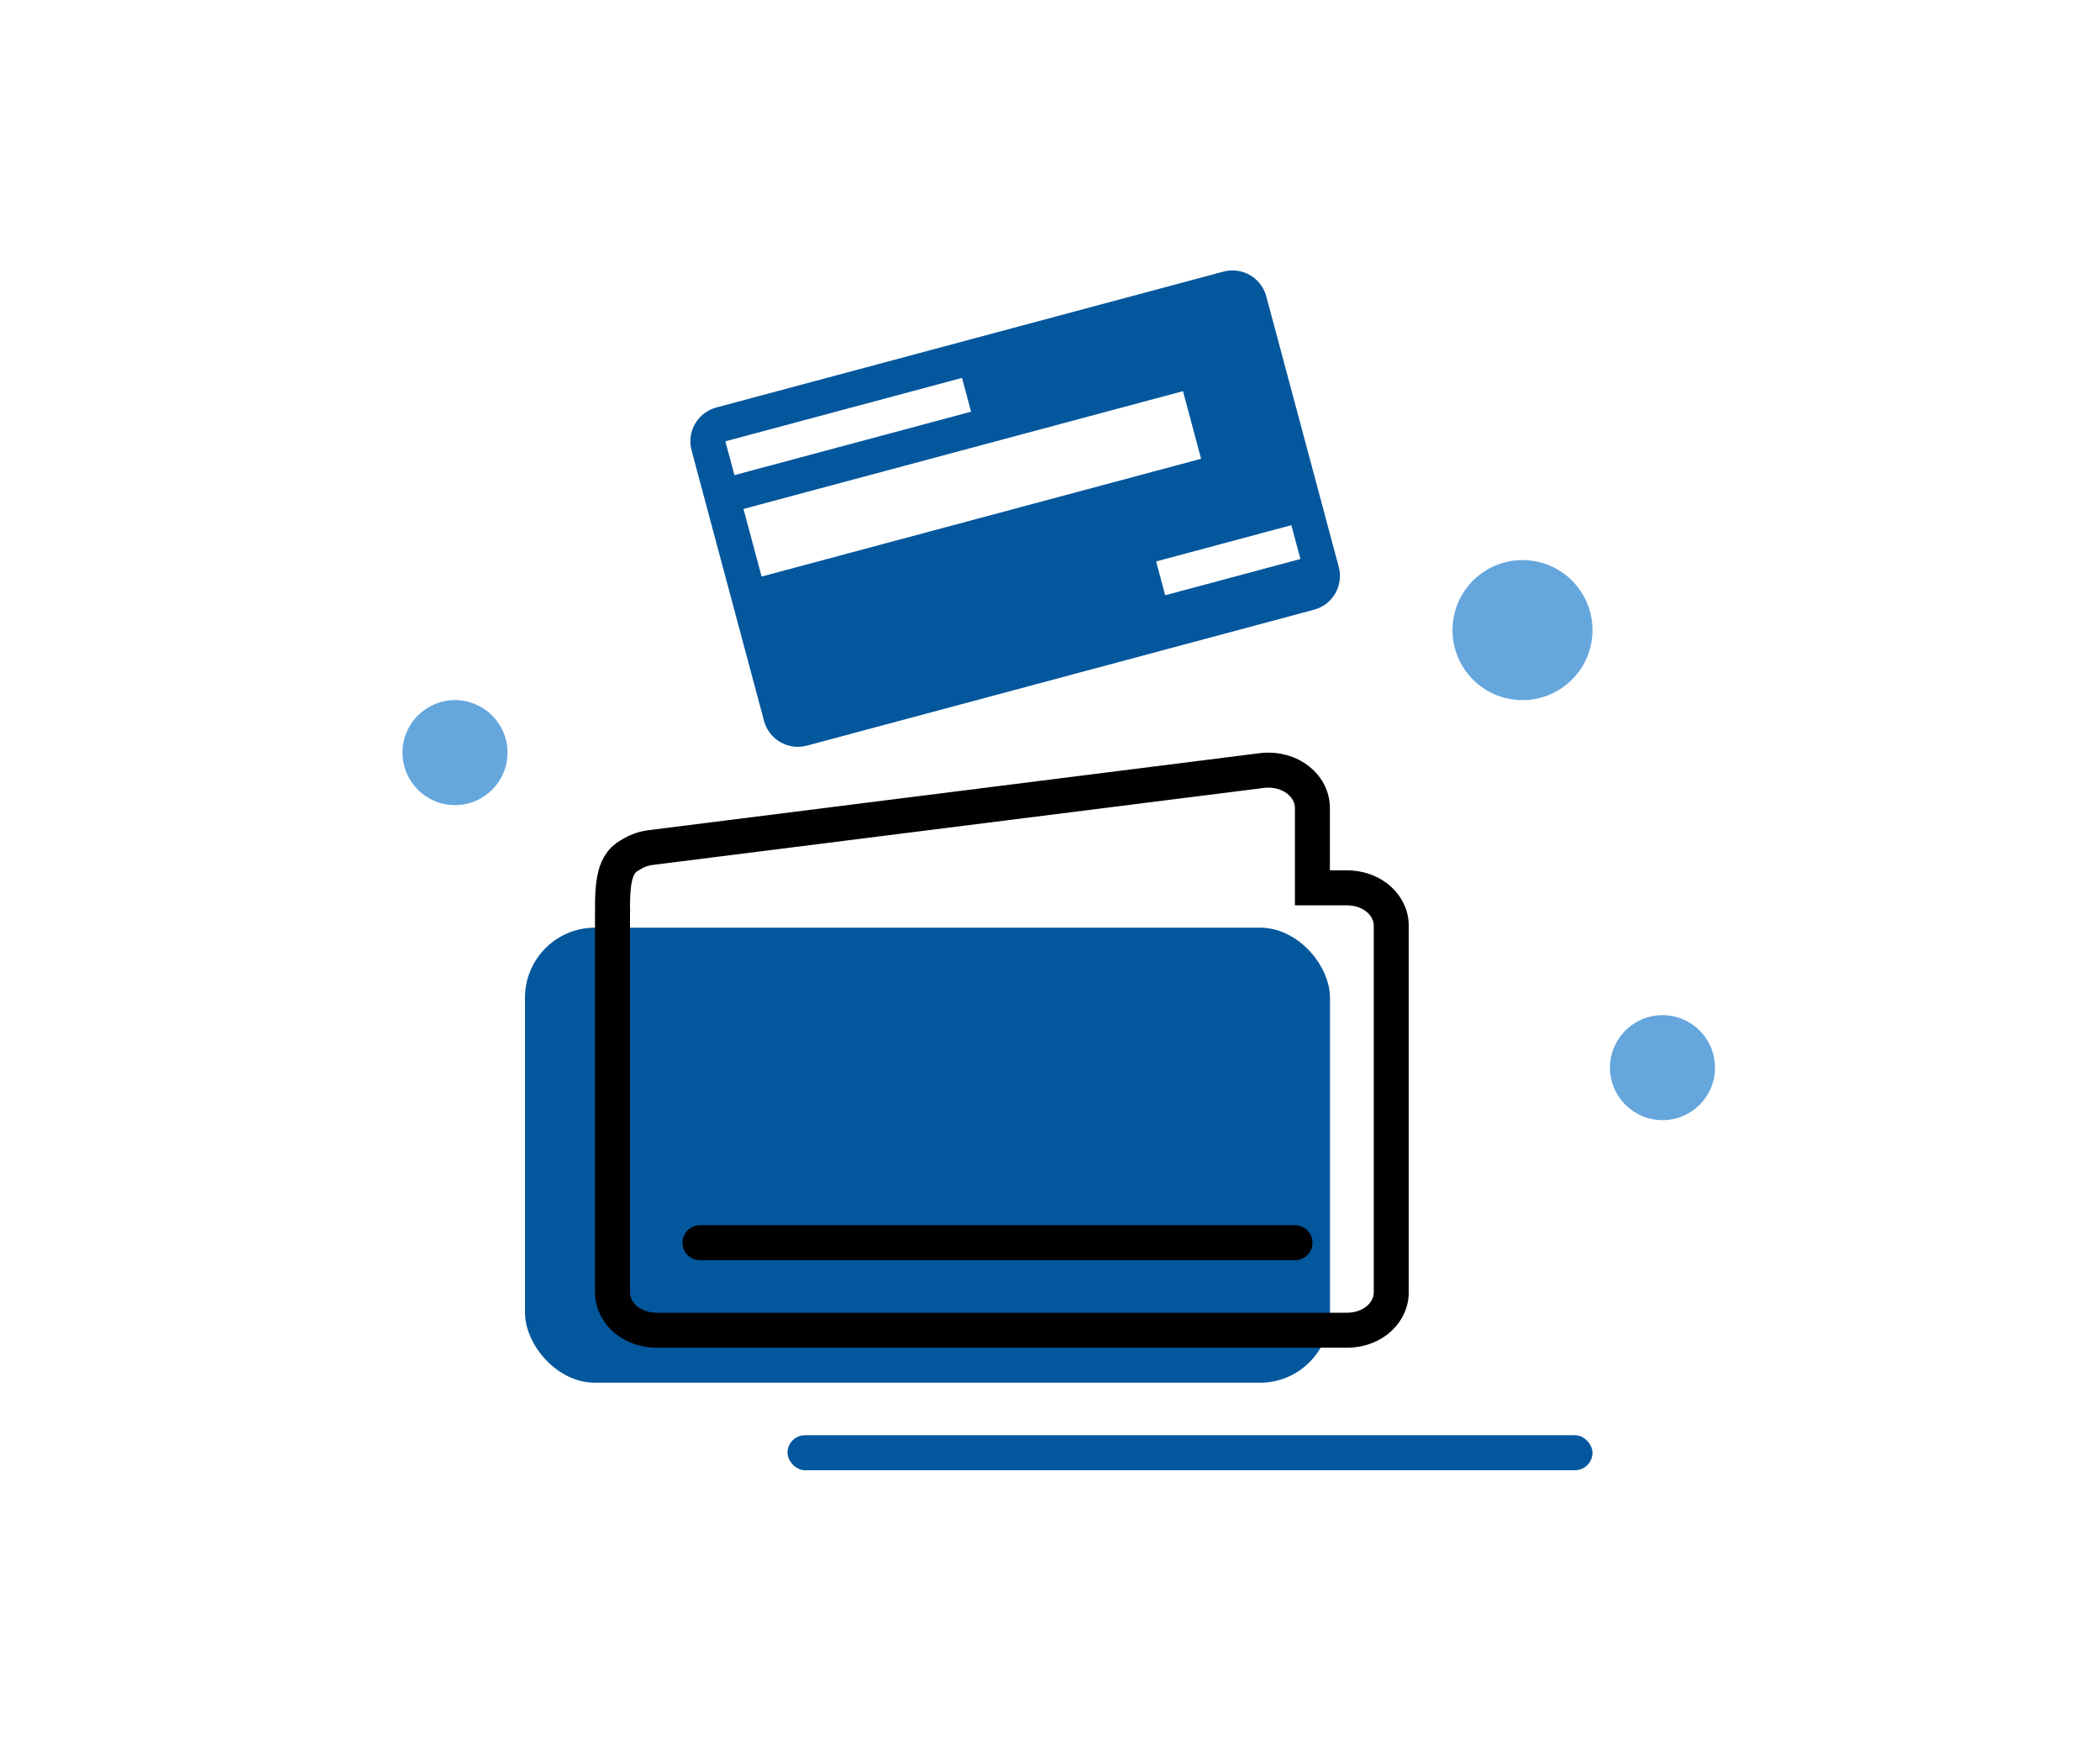
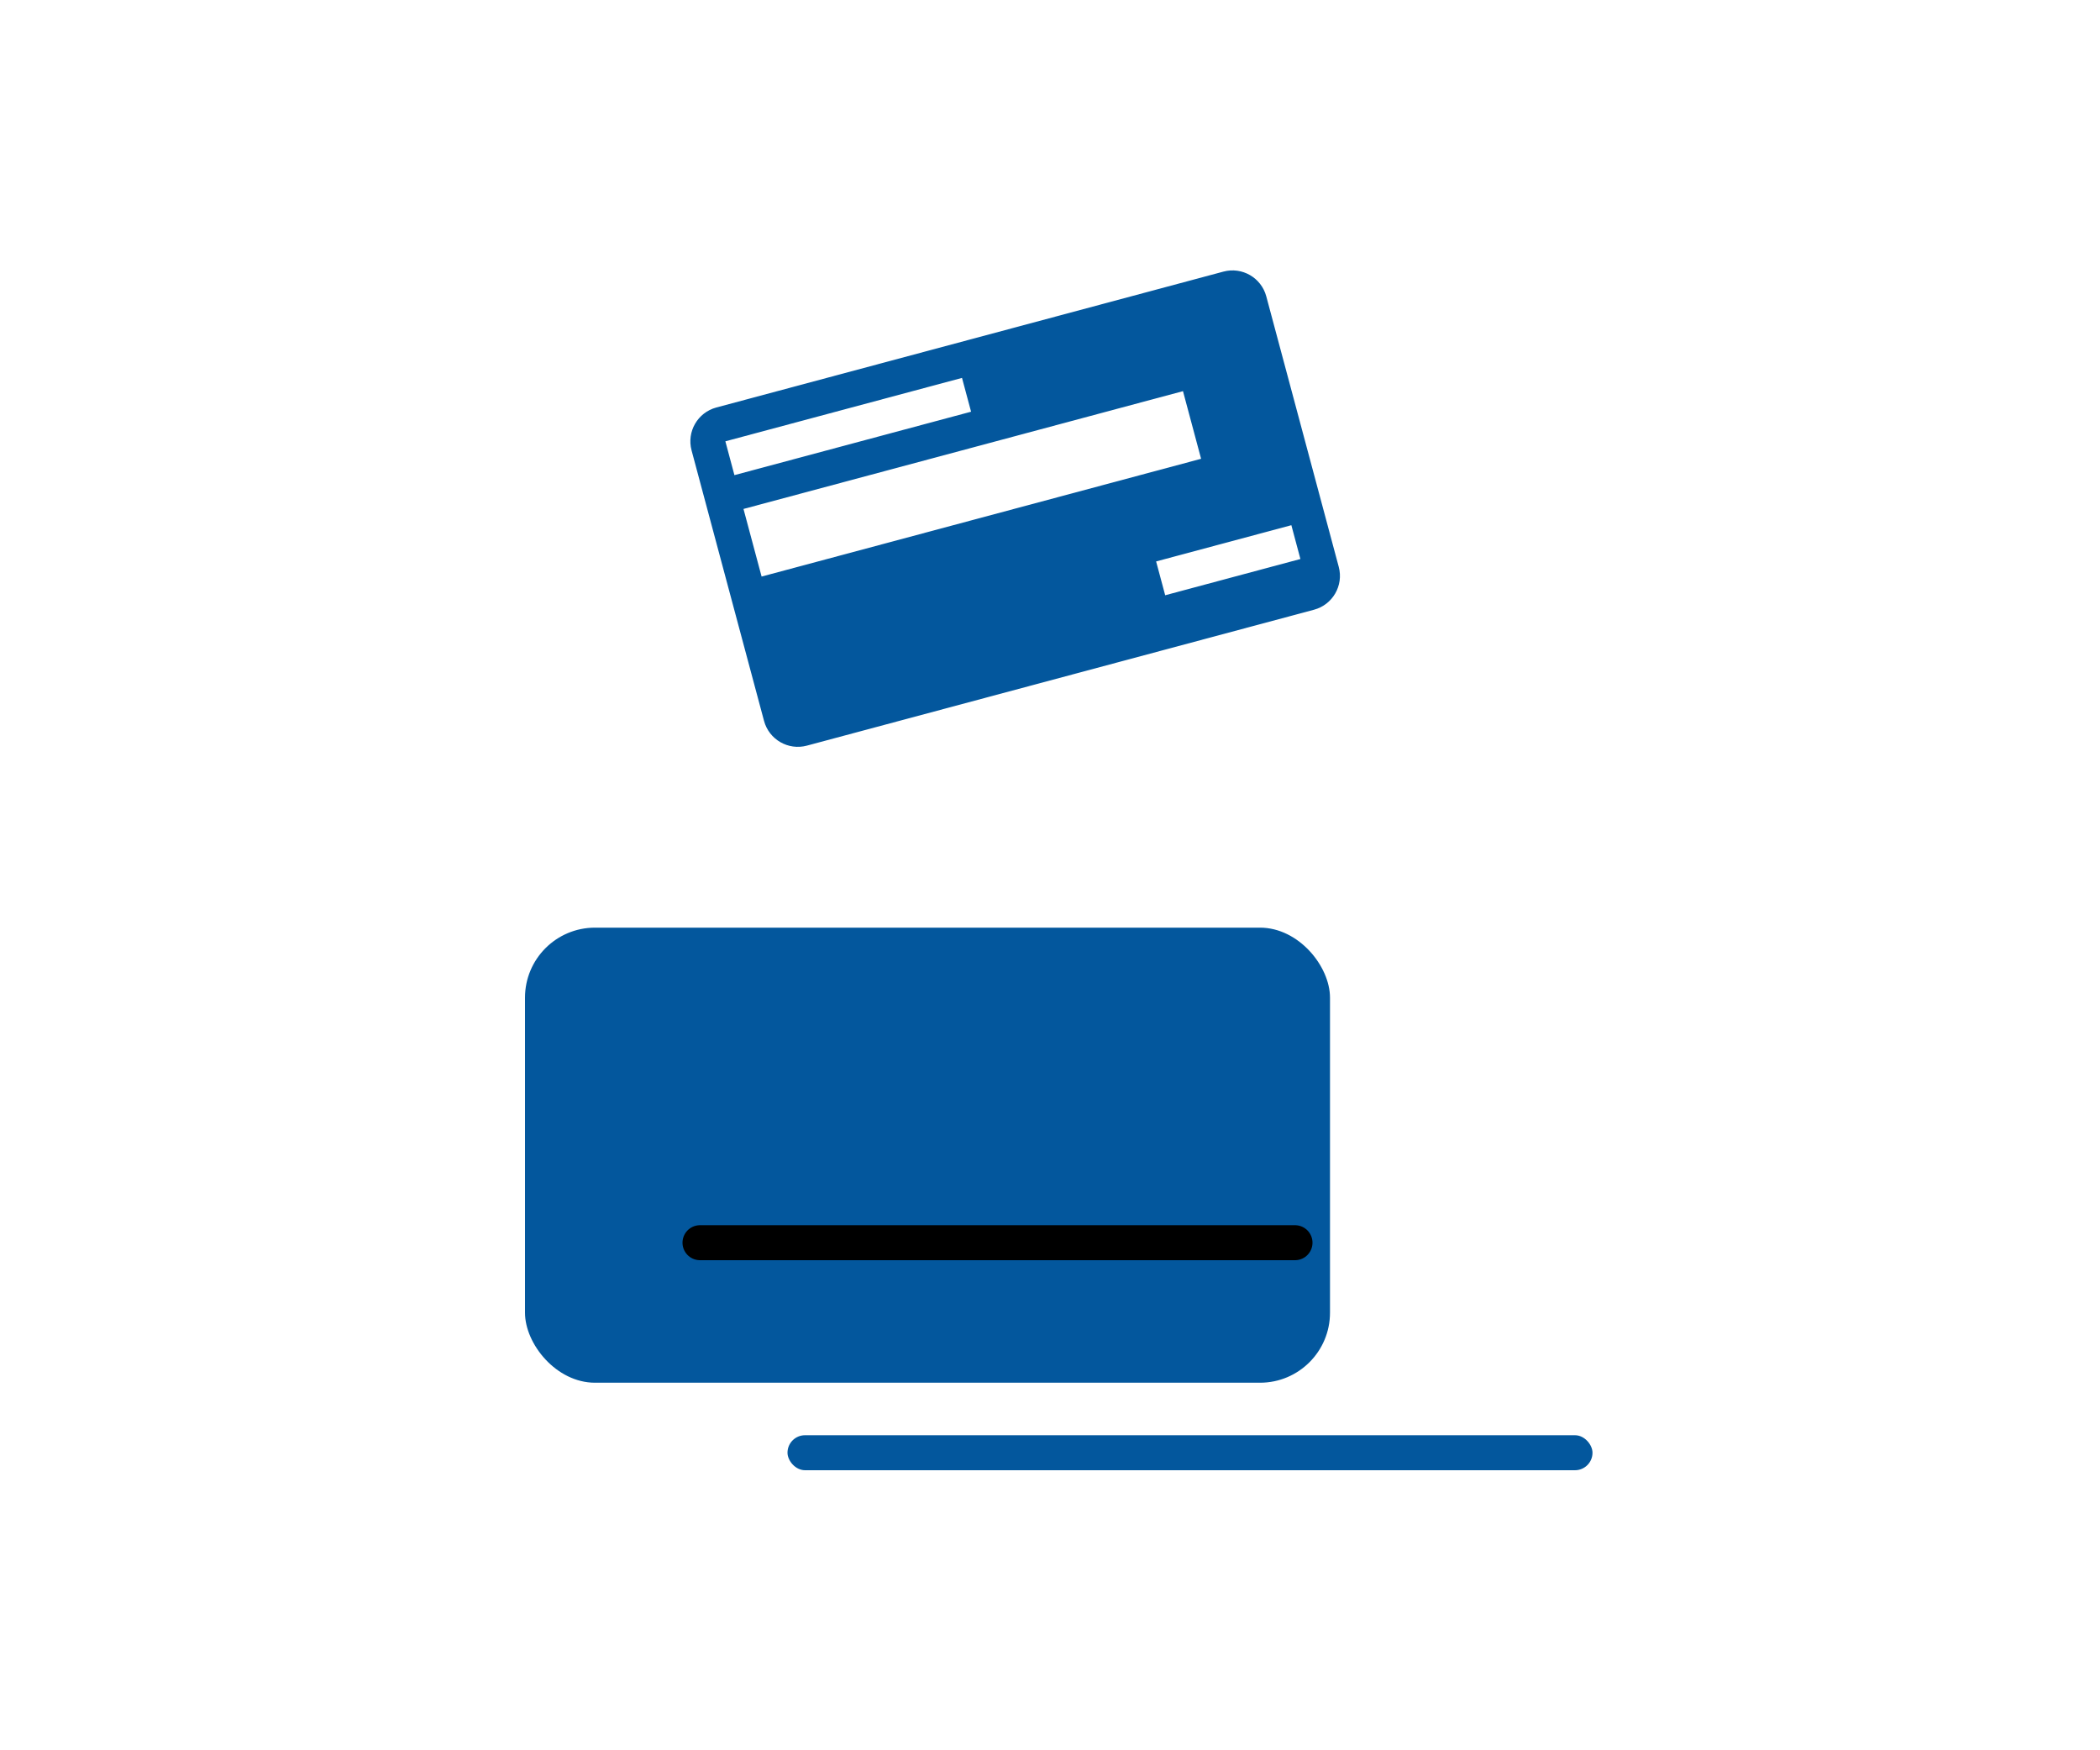
<svg xmlns="http://www.w3.org/2000/svg" width="120" height="100" viewBox="0 0 120 100" fill="none">
  <rect width="120" height="100" fill="white" />
-   <circle cx="87" cy="36" r="4" fill="#65A6DC" />
-   <circle cx="95" cy="61" r="3" fill="#65A6DC" />
-   <circle cx="26" cy="43" r="3" fill="#65A6DC" />
  <rect x="45" y="82" width="46" height="2" rx="1" fill="#03579D" />
  <path fill-rule="evenodd" clip-rule="evenodd" d="M40.932 23.282C39.865 23.568 39.232 24.665 39.518 25.732L43.659 41.187C43.945 42.253 45.041 42.887 46.108 42.601L75.086 34.836C76.153 34.55 76.786 33.454 76.5 32.387L72.359 16.932C72.073 15.865 70.977 15.232 69.91 15.518L40.932 23.282ZM54.972 21.591L41.45 25.214L41.967 27.146L55.49 23.522L54.972 21.591ZM42.485 29.078L67.599 22.348L68.634 26.212L43.52 32.941L42.485 29.078ZM74.309 31.938L73.792 30.006L66.064 32.077L66.582 34.009L74.309 31.938Z" fill="#03579D" />
  <rect x="30" y="53" width="46" height="26" rx="4" fill="#03579D" />
-   <path d="M76.982 50.726H74.994V49.981V46.164C74.994 46.164 74.994 46.164 74.994 46.164C74.994 45.794 74.886 45.444 74.699 45.141C74.513 44.84 74.258 44.598 73.971 44.417C73.683 44.236 73.362 44.116 73.032 44.052C72.706 43.99 72.369 43.983 72.041 44.032L37.143 48.429L37.13 48.431L37.117 48.433C36.735 48.491 36.361 48.625 36.034 48.839C36.029 48.841 36.023 48.845 36.014 48.849C35.974 48.87 35.89 48.916 35.797 48.985C35.586 49.142 35.417 49.353 35.295 49.627C35.085 50.097 35 50.784 35 51.818C35 51.882 35.001 51.955 35.005 52.034C35 52.088 35 52.132 35 52.159V52.159L35 73.836C35 74.509 35.35 75.08 35.836 75.453C36.317 75.821 36.924 76 37.518 76H76.982C77.576 76 78.184 75.821 78.664 75.453C79.15 75.08 79.5 74.509 79.5 73.836V52.89C79.5 52.217 79.15 51.646 78.664 51.273C78.184 50.905 77.577 50.726 76.982 50.726Z" stroke="black" stroke-width="2" />
  <path d="M40 71H74" stroke="black" stroke-width="2" stroke-linecap="round" />
</svg>